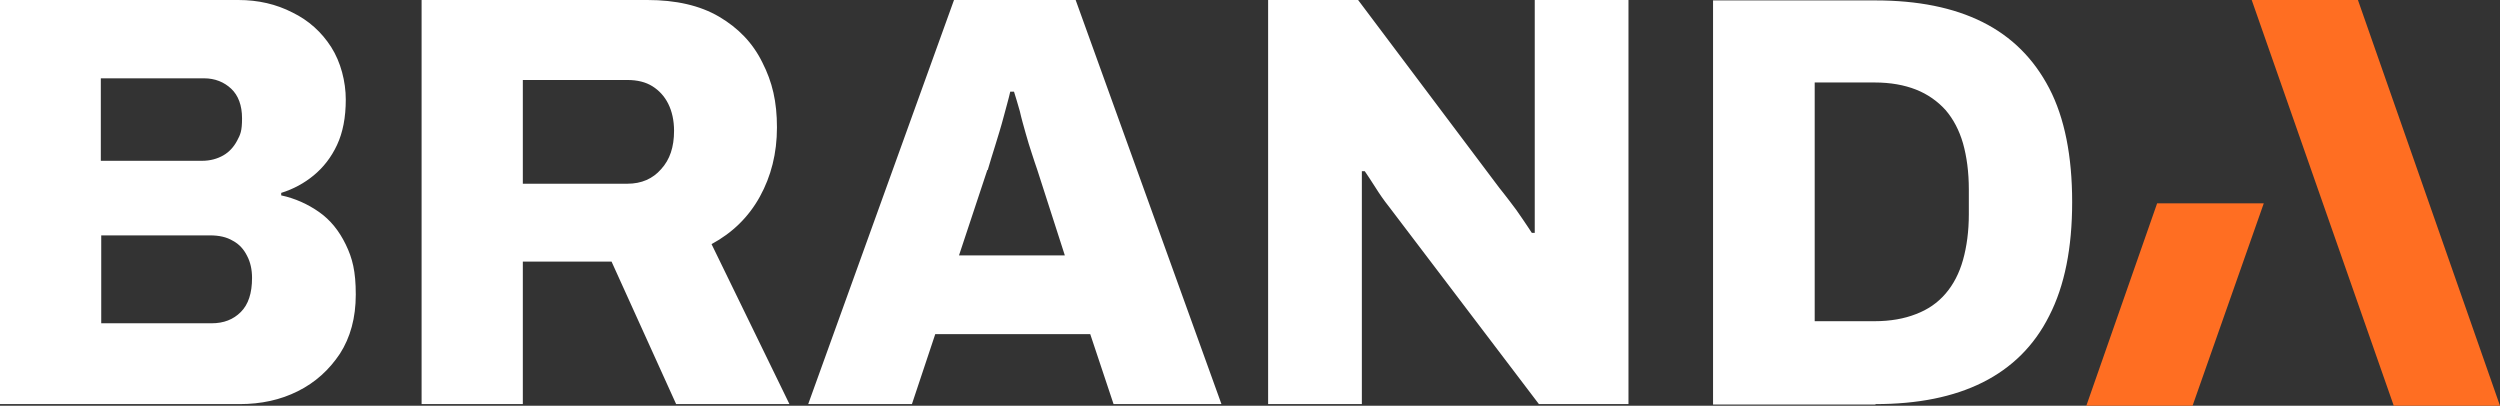
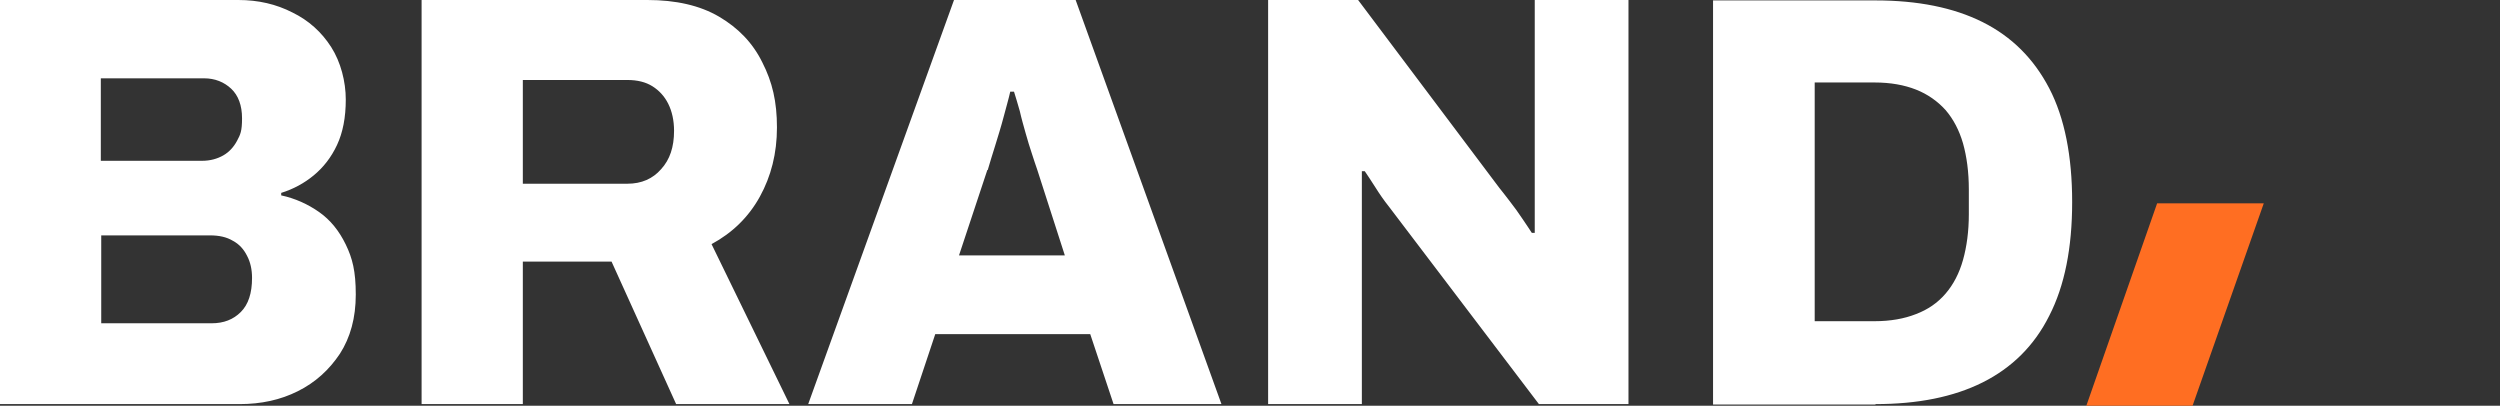
<svg xmlns="http://www.w3.org/2000/svg" id="Ebene_1" viewBox="0 0 600.1 97.4">
  <rect x="0" y="0" width="600.1" height="97.4" fill="#333333" stroke="none" />
  <defs>
    <style> .st0 { fill: #fff; } .st1 { fill: #ff6e22; } </style>
  </defs>
  <path class="st0" d="M435.6,19.8h14.4c3.8,0,7.1.6,9.9,1.7s5.2,2.8,7.1,4.9c1.9,2.2,3.3,4.9,4.2,8,.9,3.2,1.4,6.9,1.4,11.1v5.9c0,4.1-.5,7.8-1.4,11-.9,3.2-2.3,5.9-4.2,8.1-1.9,2.2-4.2,3.8-7.1,4.9-2.8,1.1-6.1,1.7-9.9,1.7h-14.4V19.8ZM450.2,97c10.1,0,18.7-1.7,25.7-5.2s12.4-8.8,16-16c3.7-7.2,5.5-16.3,5.5-27.3s-1.8-20.2-5.5-27.3c-3.7-7.1-9-12.4-16-15.9S460.3.1,450.2.1h-39v97h39ZM326.9,97v-55.9h.7c.6.9,1.5,2.2,2.5,3.8s2.1,3.2,3.3,4.7l36,47.4h21.5V0h-22.5v55.9h-.7c-.5-.7-1.2-1.9-2.2-3.3-1-1.5-2-2.9-3.1-4.3s-1.9-2.5-2.5-3.2L326,0h-21.6v97h22.6-.1ZM237.1,40.8c.5-1.7,1.1-3.7,1.8-5.9.7-2.3,1.4-4.5,2-6.8s1.2-4.3,1.6-6.1h.9c.4,1.3.9,2.9,1.4,4.7.4,1.8.9,3.5,1.4,5.3s1,3.4,1.5,4.9.9,2.8,1.3,3.9l6.6,20.5h-25.4l6.8-20.5h0ZM218.9,97l5.6-16.8h37.2l5.6,16.8h25.9L258.2,0h-29.2l-35,97h25-.1ZM125.5,19.2h25.1c2.4,0,4.4.5,6,1.5s2.9,2.4,3.8,4.2c.9,1.8,1.4,4,1.4,6.5,0,3.9-1,6.9-3.1,9.2-2,2.3-4.7,3.5-8.1,3.5h-25.1v-24.9h0ZM125.5,97v-34.2h21.3l15.5,34.2h27.2l-18.7-38.4c5-2.7,8.9-6.5,11.6-11.4s4.1-10.4,4.1-16.6-1.1-10.9-3.5-15.6c-2.3-4.7-5.8-8.3-10.4-11s-10.4-4-17.2-4h-54.2v97h24.3ZM24.3,18.8h24.7c2.6,0,4.8.9,6.5,2.5s2.6,4,2.6,7.1-.4,3.9-1.2,5.4-1.9,2.7-3.3,3.5c-1.4.8-3.1,1.3-5.1,1.3h-24.3v-19.8h0ZM24.3,56.5h26.1c2.2,0,4,.4,5.5,1.3,1.5.8,2.6,2,3.4,3.6.8,1.5,1.2,3.3,1.2,5.3,0,3.7-.9,6.4-2.7,8.2s-4.1,2.7-7,2.7h-26.5v-21h0ZM57.5,97c5.2,0,9.8-1,14-3.1s7.5-5.1,10.1-9c2.5-3.9,3.8-8.6,3.8-14.2s-.8-8.7-2.4-12-3.7-5.9-6.4-7.8c-2.7-1.9-5.8-3.3-9.1-4v-.6c2.9-.9,5.5-2.3,7.8-4.2s4.2-4.3,5.6-7.3,2.1-6.6,2.1-10.9-1.2-9-3.5-12.6c-2.3-3.6-5.4-6.4-9.3-8.3-3.9-2-8.2-3-13-3H0v97h57.5Z" />
-   <polygon class="st1" points="566 0 540.5 0 574.6 97.4 600.1 97.4 566 0" />
  <polygon class="st1" points="517.8 48.8 543.4 48.8 526.3 97.4 500.8 97.4 517.8 48.8" />
</svg>